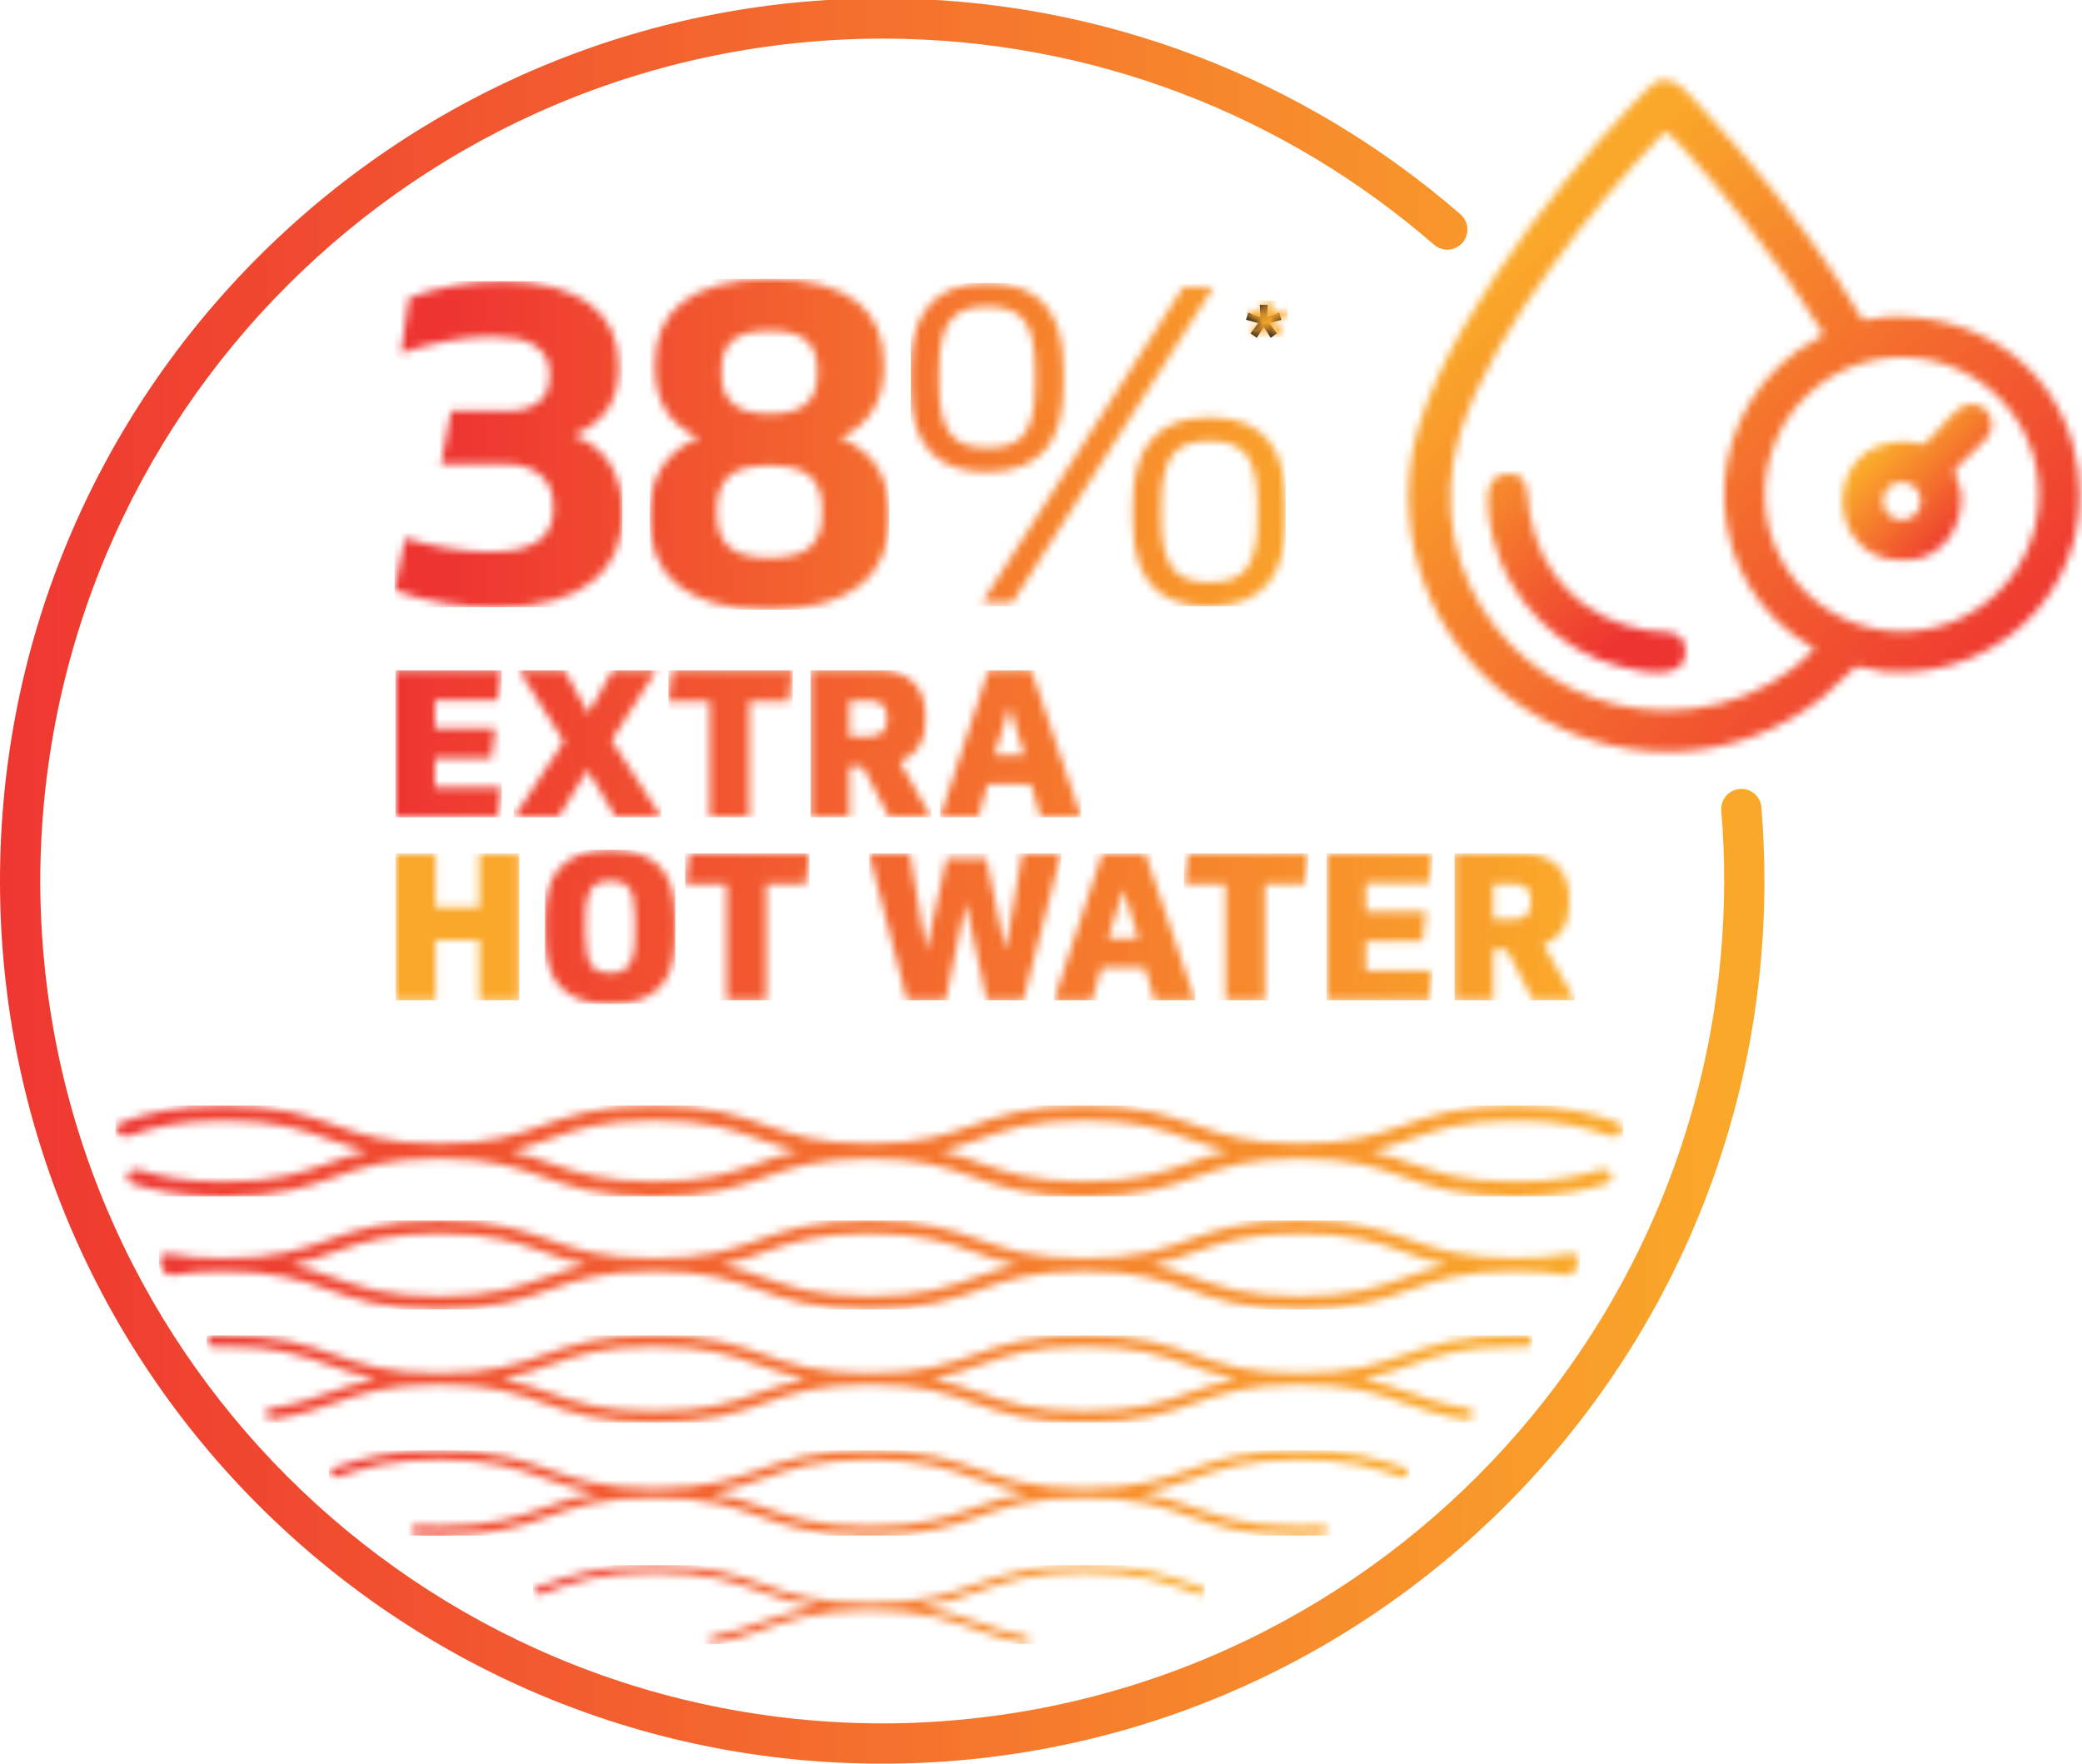
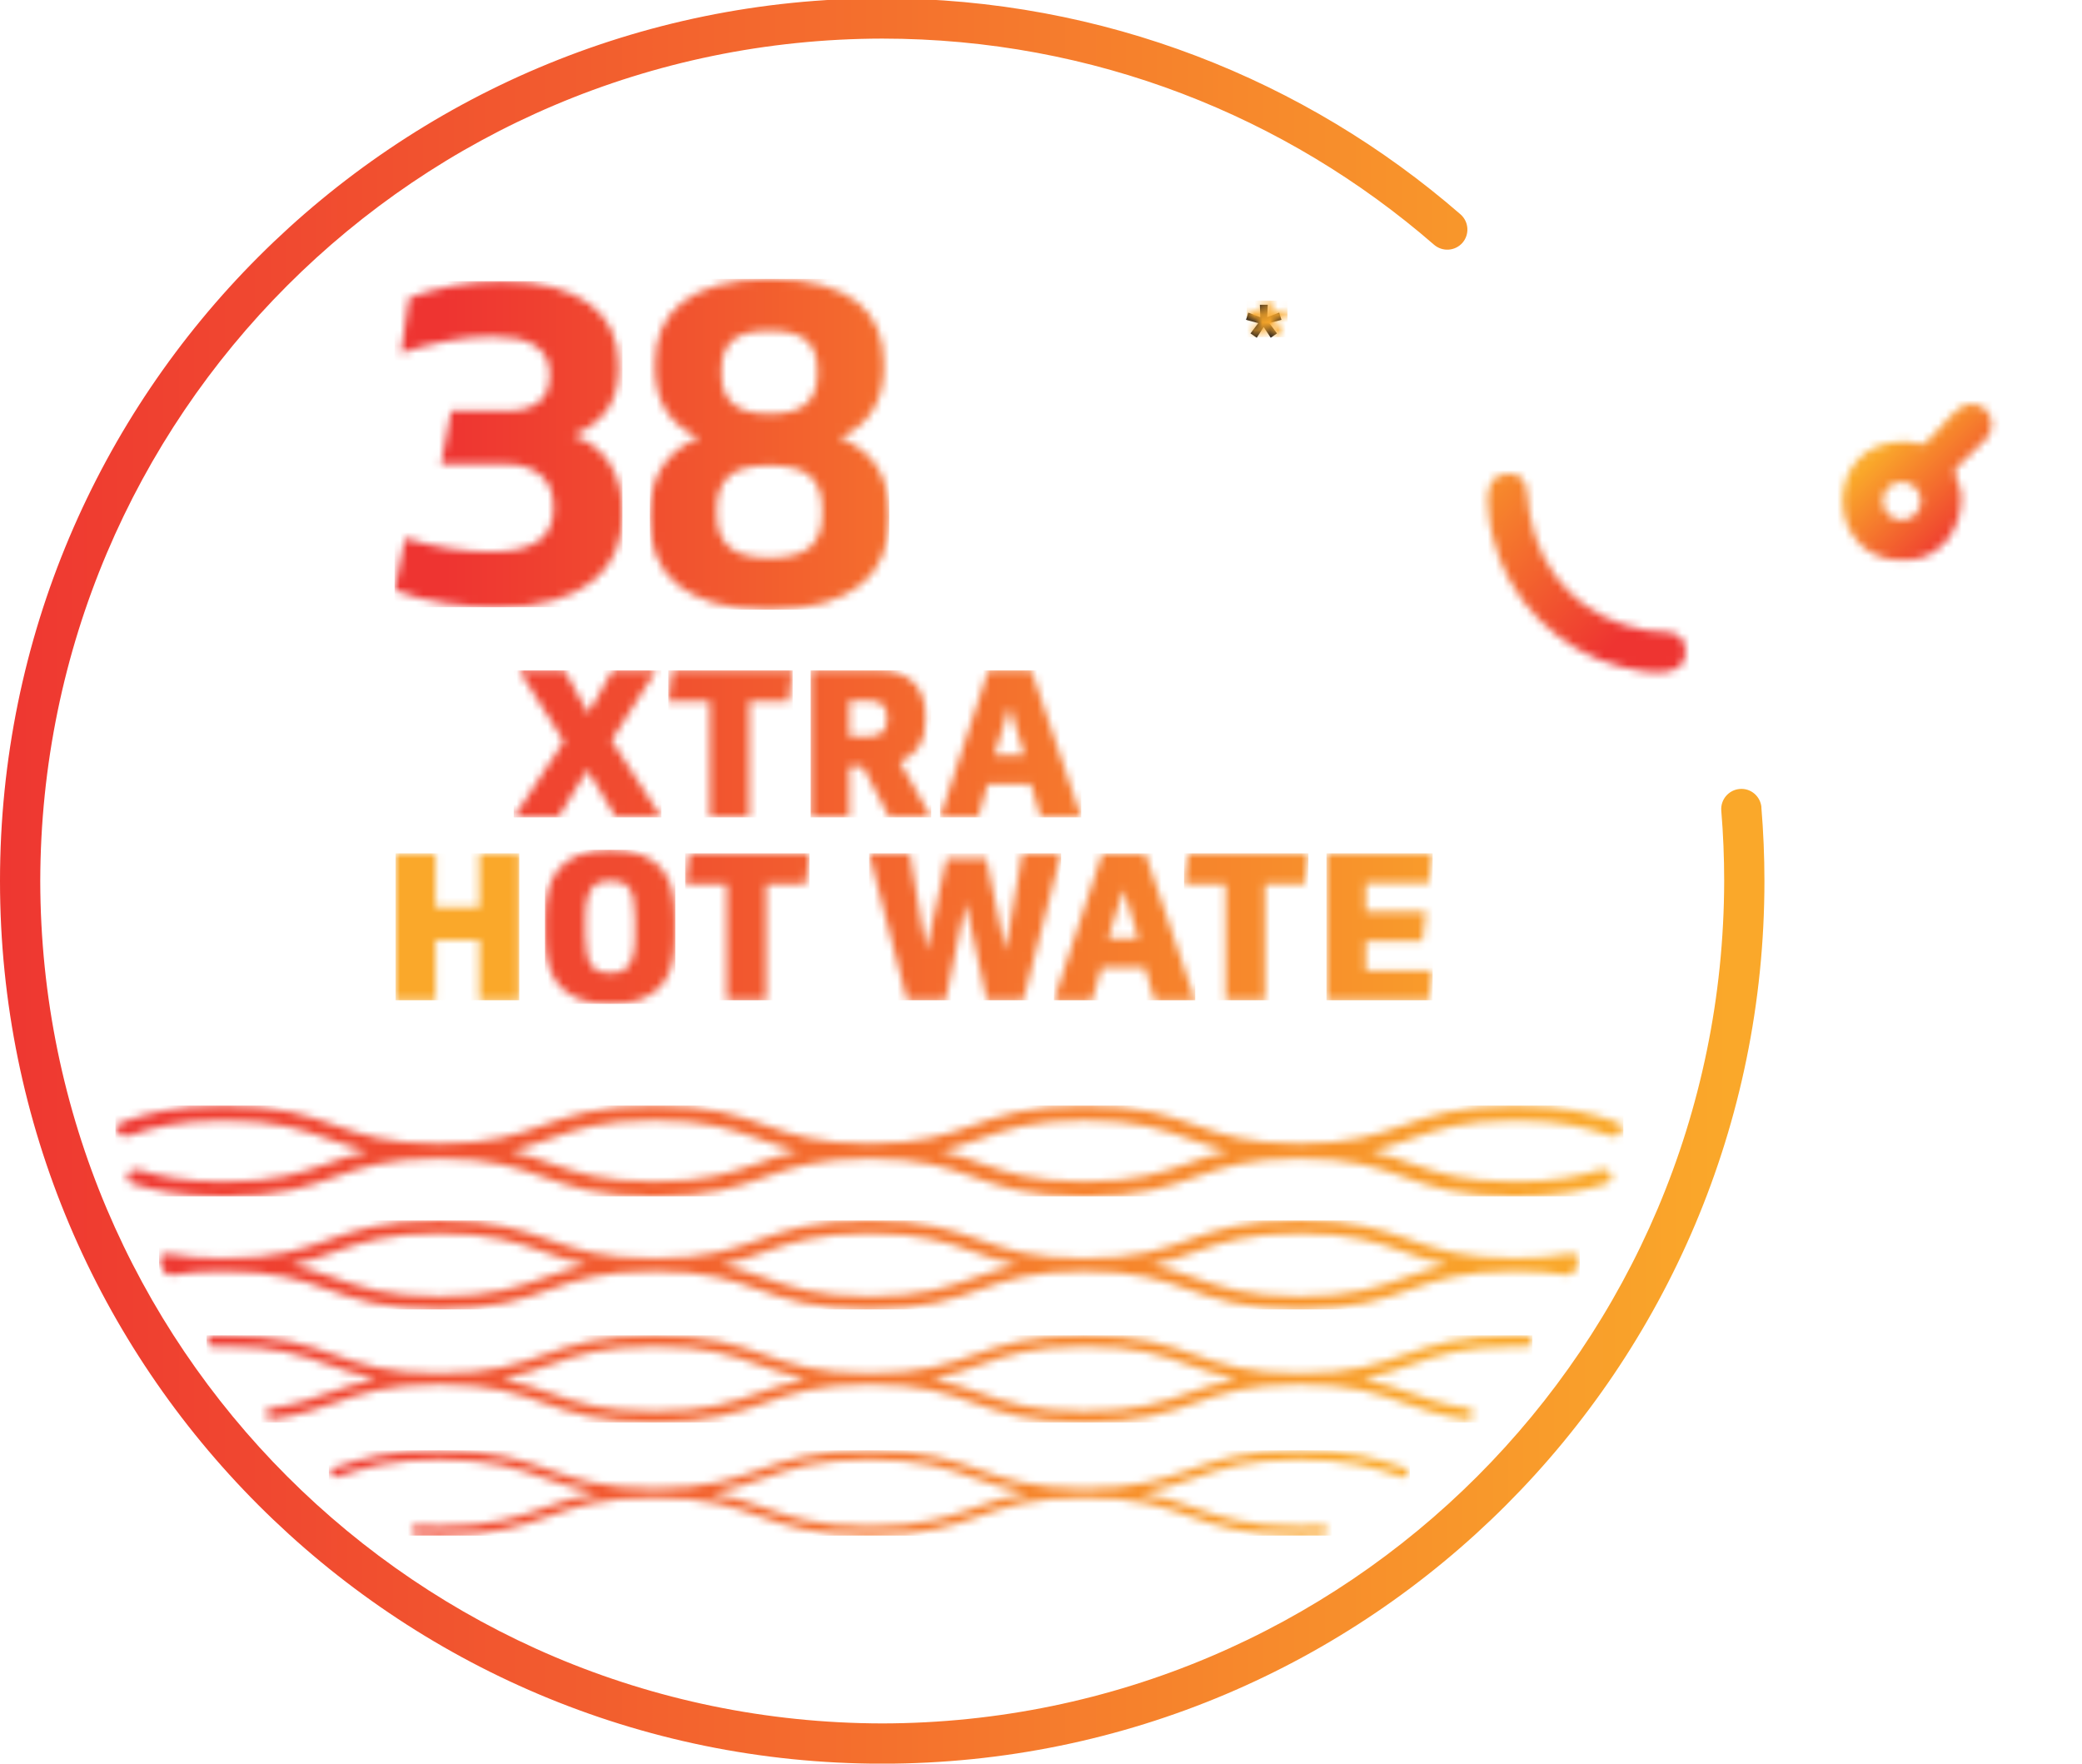
<svg xmlns="http://www.w3.org/2000/svg" width="268" height="227" viewBox="0 0 268 227" fill="none">
  <g clip-path="url(#clip0_4092_190)">
    <mask id="mask0_4092_190" style="mask-type:luminance" maskUnits="userSpaceOnUse" x="50" y="86" width="15" height="20">
-       <path d="M50.916 86.281V105.21H64.085L64.583 101.354H55.983V97.601H63.257L63.754 93.745H55.983V90.127H64.085L64.583 86.281H50.916Z" fill="white" />
-     </mask>
+       </mask>
    <g mask="url(#mask0_4092_190)">
      <path d="M64.583 86.281H50.916V105.21H64.583V86.281Z" fill="url(#paint0_linear_4092_190)" />
    </g>
    <mask id="mask1_4092_190" style="mask-type:luminance" maskUnits="userSpaceOnUse" x="66" y="86" width="20" height="20">
      <path d="M78.861 86.281L75.711 91.806L72.655 86.281H66.811L72.572 95.424L66.127 105.21H71.857L75.608 99.094L79.276 105.21H85.14L78.716 95.289L84.477 86.281H78.861Z" fill="white" />
    </mask>
    <g mask="url(#mask1_4092_190)">
      <path d="M85.14 86.281H66.127V105.21H85.14V86.281Z" fill="url(#paint1_linear_4092_190)" />
    </g>
    <mask id="mask2_4092_190" style="mask-type:luminance" maskUnits="userSpaceOnUse" x="86" y="86" width="17" height="20">
      <path d="M86.518 86.281L86.02 90.262H91.367V105.21H96.444V90.262H101.542L102.039 86.281H86.518Z" fill="white" />
    </mask>
    <g mask="url(#mask2_4092_190)">
      <path d="M102.029 86.281H86.02V105.21H102.029V86.281Z" fill="url(#paint2_linear_4092_190)" />
    </g>
    <mask id="mask3_4092_190" style="mask-type:luminance" maskUnits="userSpaceOnUse" x="104" y="86" width="16" height="20">
      <path d="M109.333 90.207H111.955C113.437 90.207 114.183 90.891 114.183 92.26V92.685C114.183 93.359 113.986 93.877 113.602 94.24C113.219 94.603 112.67 94.779 111.945 94.779H109.323V90.207H109.333ZM104.35 86.268V105.197H109.333V98.635H111.043L114.462 105.197H119.861L115.809 98.044C116.379 97.795 116.866 97.515 117.281 97.194C117.695 96.873 118.037 96.499 118.317 96.075C118.597 95.65 118.793 95.162 118.928 94.603C119.052 94.043 119.125 93.39 119.125 92.643V92.084C119.125 91.285 119.011 90.539 118.793 89.834C118.576 89.14 118.224 88.518 117.737 87.989C117.25 87.46 116.607 87.035 115.82 86.724C115.032 86.413 114.058 86.258 112.898 86.258H104.36L104.35 86.268Z" fill="white" />
    </mask>
    <g mask="url(#mask3_4092_190)">
      <path d="M119.871 86.281H104.35V105.21H119.871V86.281Z" fill="url(#paint3_linear_4092_190)" />
    </g>
    <mask id="mask4_4092_190" style="mask-type:luminance" maskUnits="userSpaceOnUse" x="121" y="86" width="19" height="20">
      <path d="M129.952 90.904L131.859 97.207H128.004L129.963 90.904H129.952ZM127.227 86.281L121 105.21H125.901L127.144 100.96H132.708L133.952 105.21H139.184L132.76 86.281H127.217H127.227Z" fill="white" />
    </mask>
    <g mask="url(#mask4_4092_190)">
      <path d="M139.184 86.281H121V105.21H139.184V86.281Z" fill="url(#paint4_linear_4092_190)" />
    </g>
    <mask id="mask5_4092_190" style="mask-type:luminance" maskUnits="userSpaceOnUse" x="50" y="109" width="17" height="20">
      <path d="M61.692 109.832V116.777H56.066V109.832H50.916V128.761H56.066V121.007H61.692V128.761H66.841V109.832H61.692Z" fill="white" />
    </mask>
    <g mask="url(#mask5_4092_190)">
      <path d="M66.841 109.832H50.916V128.761H66.841V109.832Z" fill="url(#paint5_linear_4092_190)" />
    </g>
    <mask id="mask6_4092_190" style="mask-type:luminance" maskUnits="userSpaceOnUse" x="70" y="109" width="17" height="21">
      <path d="M77.244 125.059C76.85 124.945 76.519 124.717 76.239 124.385C75.959 124.054 75.752 123.566 75.597 122.955C75.441 122.333 75.358 121.514 75.358 120.508V118.114C75.358 117.119 75.431 116.32 75.597 115.709C75.752 115.097 75.97 114.62 76.239 114.268C76.519 113.926 76.85 113.687 77.244 113.563C77.638 113.439 78.083 113.376 78.581 113.376C79.078 113.376 79.524 113.439 79.917 113.553C80.311 113.667 80.643 113.895 80.912 114.226C81.181 114.569 81.378 115.045 81.523 115.667C81.658 116.289 81.731 117.108 81.731 118.114V120.508C81.731 121.514 81.658 122.333 81.492 122.944C81.337 123.556 81.119 124.033 80.829 124.375C80.539 124.717 80.207 124.955 79.824 125.069C79.441 125.183 79.026 125.246 78.581 125.246C78.083 125.246 77.638 125.194 77.244 125.069M74.519 110.039C73.441 110.464 72.581 111.065 71.929 111.832C71.276 112.599 70.82 113.532 70.551 114.62C70.281 115.709 70.147 116.911 70.147 118.228V120.405C70.147 121.607 70.26 122.747 70.509 123.826C70.748 124.904 71.183 125.837 71.804 126.635C72.426 127.433 73.286 128.065 74.364 128.532C75.451 128.998 76.84 129.237 78.55 129.237C80.259 129.237 81.565 129.019 82.642 128.584C83.72 128.148 84.57 127.547 85.202 126.78C85.834 126.002 86.279 125.08 86.538 124.002C86.797 122.924 86.922 121.721 86.922 120.415V118.238C86.922 117.015 86.808 115.864 86.58 114.797C86.352 113.729 85.927 112.786 85.316 111.987C84.704 111.189 83.844 110.557 82.756 110.101C81.658 109.634 80.259 109.406 78.55 109.406C76.933 109.406 75.586 109.614 74.509 110.039" fill="white" />
    </mask>
    <g mask="url(#mask6_4092_190)">
      <path d="M86.932 109.383H70.147V129.213H86.932V109.383Z" fill="url(#paint6_linear_4092_190)" />
    </g>
    <mask id="mask7_4092_190" style="mask-type:luminance" maskUnits="userSpaceOnUse" x="88" y="109" width="17" height="20">
      <path d="M88.694 109.832L88.196 113.823H93.543V128.761H98.62V113.823H103.718L104.215 109.832H88.694Z" fill="white" />
    </mask>
    <g mask="url(#mask7_4092_190)">
      <path d="M104.205 109.832H88.196V128.761H104.205V109.832Z" fill="url(#paint7_linear_4092_190)" />
    </g>
    <mask id="mask8_4092_190" style="mask-type:luminance" maskUnits="userSpaceOnUse" x="111" y="109" width="26" height="20">
      <path d="M131.579 109.832L129.424 122.416L126.948 110.475H121.85L119.229 122.354L117.115 109.832H111.872L116.752 128.761H121.715L124.306 116.218L127.031 128.761H131.714L136.594 109.832H131.579Z" fill="white" />
    </mask>
    <g mask="url(#mask8_4092_190)">
      <path d="M136.594 109.832H111.872V128.761H136.594V109.832Z" fill="url(#paint8_linear_4092_190)" />
    </g>
    <mask id="mask9_4092_190" style="mask-type:luminance" maskUnits="userSpaceOnUse" x="135" y="109" width="19" height="20">
      <path d="M144.614 114.467L146.521 120.77H142.666L144.625 114.467H144.614ZM141.889 109.844L135.662 128.772H140.563L141.806 124.522H147.371L148.614 128.772H153.846L147.422 109.844H141.879H141.889Z" fill="white" />
    </mask>
    <g mask="url(#mask9_4092_190)">
      <path d="M153.857 109.836H135.662V128.764H153.857V109.836Z" fill="url(#paint9_linear_4092_190)" />
    </g>
    <mask id="mask10_4092_190" style="mask-type:luminance" maskUnits="userSpaceOnUse" x="152" y="109" width="17" height="20">
      <path d="M152.913 109.832L152.416 113.823H157.762V128.761H162.829V113.823H167.927L168.424 109.832H152.913Z" fill="white" />
    </mask>
    <g mask="url(#mask10_4092_190)">
      <path d="M168.424 109.832H152.416V128.761H168.424V109.832Z" fill="url(#paint10_linear_4092_190)" />
    </g>
    <mask id="mask11_4092_190" style="mask-type:luminance" maskUnits="userSpaceOnUse" x="170" y="109" width="15" height="20">
      <path d="M170.745 109.832V128.761H183.914L184.412 124.915H175.812V121.162H183.086L183.583 117.306H175.812V113.688H183.914L184.412 109.832H170.745Z" fill="white" />
    </mask>
    <g mask="url(#mask11_4092_190)">
      <path d="M184.412 109.832H170.745V128.761H184.412V109.832Z" fill="url(#paint11_linear_4092_190)" />
    </g>
    <mask id="mask12_4092_190" style="mask-type:luminance" maskUnits="userSpaceOnUse" x="187" y="109" width="16" height="20">
      <path d="M192.215 113.771H194.836C196.328 113.771 197.064 114.455 197.064 115.813V116.238C197.064 116.912 196.867 117.43 196.484 117.793C196.1 118.156 195.551 118.343 194.826 118.343H192.205V113.771H192.215ZM187.221 109.832V128.761H192.215V122.199H193.925L197.344 128.761H202.742L198.691 121.608C199.261 121.359 199.748 121.079 200.162 120.758C200.577 120.437 200.918 120.063 201.198 119.638C201.478 119.213 201.675 118.726 201.799 118.166C201.924 117.607 201.996 116.954 201.996 116.218V115.658C201.996 114.86 201.882 114.113 201.665 113.408C201.447 112.703 201.095 112.092 200.608 111.563C200.121 111.034 199.478 110.609 198.691 110.299C197.903 109.988 196.929 109.832 195.769 109.832H187.221Z" fill="white" />
    </mask>
    <g mask="url(#mask12_4092_190)">
-       <path d="M202.732 109.832H187.221V128.761H202.732V109.832Z" fill="url(#paint12_linear_4092_190)" />
-     </g>
+       </g>
    <mask id="mask13_4092_190" style="mask-type:luminance" maskUnits="userSpaceOnUse" x="50" y="36" width="31" height="43">
      <path d="M58.096 36.813C56.024 37.228 54.2 37.736 52.646 38.327L51.6 45.459C53.33 44.868 55.216 44.36 57.267 43.945C59.319 43.531 61.36 43.323 63.37 43.323C64.438 43.323 65.422 43.406 66.323 43.562C67.225 43.717 68.002 43.987 68.665 44.36C69.318 44.743 69.836 45.241 70.209 45.873C70.582 46.506 70.768 47.304 70.768 48.247C70.768 48.807 70.696 49.356 70.551 49.916C70.406 50.476 70.126 50.963 69.722 51.398C69.308 51.834 68.758 52.197 68.054 52.466C67.349 52.746 66.427 52.881 65.277 52.881H58.065L56.77 59.722H64.779C66.013 59.722 67.038 59.868 67.857 60.168C68.675 60.469 69.349 60.873 69.857 61.391C70.364 61.91 70.727 62.501 70.934 63.174C71.141 63.848 71.245 64.563 71.245 65.32C71.245 67.341 70.572 68.803 69.214 69.695C67.857 70.586 65.826 71.032 63.111 71.032C61.63 71.032 59.93 70.897 57.993 70.617C56.066 70.337 54.107 69.881 52.139 69.249L50.781 75.966C51.766 76.36 52.822 76.702 53.952 76.982C55.081 77.262 56.231 77.49 57.402 77.666C58.573 77.842 59.723 77.977 60.852 78.05C61.982 78.133 63.018 78.174 63.961 78.174C66.8 78.174 69.235 77.874 71.266 77.283C73.297 76.692 74.975 75.862 76.291 74.816C77.607 73.769 78.571 72.525 79.192 71.094C79.814 69.664 80.114 68.14 80.114 66.512V65.683C80.114 63.423 79.586 61.443 78.54 59.743C77.493 58.043 75.918 56.81 73.825 56.053C75.877 55.141 77.358 53.99 78.26 52.601C79.161 51.212 79.617 49.533 79.617 47.542V46.827C79.617 45.282 79.317 43.852 78.726 42.546C78.125 41.24 77.213 40.12 75.98 39.187C74.747 38.254 73.183 37.518 71.297 36.99C69.411 36.451 67.183 36.191 64.645 36.191C62.345 36.191 60.158 36.399 58.086 36.813" fill="white" />
    </mask>
    <g mask="url(#mask13_4092_190)">
      <path d="M80.124 36.191H50.791V78.164H80.124V36.191Z" fill="url(#paint13_linear_4092_190)" />
    </g>
    <mask id="mask14_4092_190" style="mask-type:luminance" maskUnits="userSpaceOnUse" x="83" y="35" width="32" height="44">
      <path d="M93.875 70.402C92.808 69.469 92.269 68.07 92.269 66.214V65.561C92.269 63.737 92.766 62.337 93.75 61.373C94.735 60.399 96.507 59.922 99.055 59.922C101.604 59.922 103.366 60.399 104.35 61.352C105.334 62.306 105.832 63.706 105.832 65.572V66.225C105.832 68.132 105.293 69.531 104.226 70.444C103.159 71.356 101.428 71.812 99.055 71.812C96.683 71.812 94.942 71.345 93.875 70.412M94.362 51.981C93.377 51.132 92.88 49.888 92.88 48.27V47.503C92.88 45.876 93.357 44.653 94.3 43.813C95.243 42.984 96.828 42.569 99.045 42.569C101.262 42.569 102.848 42.984 103.791 43.813C104.734 44.642 105.21 45.876 105.21 47.503V48.27C105.21 49.856 104.734 51.08 103.791 51.961C102.848 52.831 101.283 53.267 99.107 53.267C96.931 53.267 95.346 52.842 94.362 51.992M92.362 36.712C90.497 37.251 88.963 37.987 87.772 38.941C86.58 39.895 85.71 41.035 85.15 42.362C84.591 43.689 84.322 45.15 84.322 46.726V47.317C84.322 49.535 84.798 51.401 85.772 52.904C86.736 54.407 88.145 55.558 89.989 56.356C87.938 57.154 86.363 58.367 85.275 60.015C84.187 61.663 83.638 63.747 83.638 66.287V66.826C83.638 68.495 83.907 70.039 84.436 71.459C84.974 72.89 85.845 74.113 87.057 75.15C88.269 76.176 89.855 76.995 91.802 77.586C93.75 78.187 96.144 78.477 98.983 78.477C101.822 78.477 104.215 78.177 106.163 77.586C108.111 76.995 109.707 76.176 110.94 75.15C112.173 74.124 113.064 72.89 113.624 71.459C114.183 70.029 114.453 68.484 114.453 66.826V66.287C114.453 63.675 113.903 61.56 112.815 59.953C111.727 58.346 110.153 57.154 108.101 56.356C109.956 55.568 111.354 54.397 112.318 52.852C113.282 51.308 113.769 49.463 113.769 47.327V46.736C113.769 45.15 113.499 43.699 112.971 42.372C112.432 41.045 111.593 39.905 110.443 38.951C109.293 37.998 107.78 37.262 105.915 36.723C104.05 36.184 101.791 35.914 99.169 35.914C96.548 35.914 94.227 36.184 92.362 36.723" fill="white" />
    </mask>
    <g mask="url(#mask14_4092_190)">
      <path d="M114.462 35.891H83.647V78.464H114.462V35.891Z" fill="url(#paint14_linear_4092_190)" />
    </g>
    <mask id="mask15_4092_190" style="mask-type:luminance" maskUnits="userSpaceOnUse" x="117" y="36" width="49" height="43">
-       <path d="M152.862 74.536C152.075 74.256 151.443 73.8 150.956 73.167C150.459 72.535 150.096 71.706 149.847 70.669C149.599 69.643 149.474 68.368 149.474 66.865V65.02C149.474 63.434 149.599 62.107 149.847 61.039C150.096 59.971 150.469 59.121 150.987 58.478C151.495 57.846 152.147 57.401 152.925 57.141C153.702 56.882 154.624 56.758 155.701 56.758C156.779 56.758 157.629 56.882 158.416 57.141C159.193 57.401 159.846 57.836 160.354 58.447C160.861 59.059 161.245 59.899 161.493 60.977C161.742 62.044 161.866 63.392 161.866 65.02V66.865C161.866 68.409 161.742 69.705 161.493 70.762C161.245 71.809 160.872 72.649 160.385 73.261C159.887 73.872 159.255 74.308 158.478 74.567C157.701 74.826 156.748 74.95 155.639 74.95C154.531 74.95 153.65 74.816 152.862 74.536ZM150.977 54.56C149.723 55.12 148.718 55.887 147.961 56.882C147.205 57.877 146.656 59.038 146.324 60.386C145.993 61.733 145.827 63.195 145.827 64.781V67.041C145.827 69.104 146.065 70.835 146.532 72.245C147.008 73.654 147.671 74.784 148.531 75.634C149.391 76.484 150.427 77.106 151.65 77.48C152.862 77.853 154.189 78.039 155.629 78.039C157.473 78.039 159.038 77.76 160.312 77.21C161.587 76.661 162.602 75.894 163.359 74.919C164.115 73.945 164.664 72.794 164.996 71.447C165.327 70.099 165.483 68.637 165.483 67.051V64.791C165.483 63.123 165.317 61.62 164.996 60.272C164.664 58.924 164.125 57.763 163.359 56.789C162.602 55.815 161.587 55.068 160.343 54.529C159.09 53.99 157.535 53.731 155.691 53.731C153.847 53.731 152.23 54.011 150.977 54.56ZM152.303 36.959L126.42 77.562H130.306L156.188 36.959H152.303ZM124.255 57.235C123.477 56.955 122.835 56.499 122.348 55.866C121.851 55.234 121.488 54.394 121.239 53.368C120.991 52.342 120.866 51.067 120.866 49.564V47.718C120.866 46.133 120.991 44.806 121.239 43.738C121.488 42.67 121.861 41.82 122.379 41.178C122.897 40.545 123.54 40.099 124.317 39.84C125.094 39.581 126.026 39.457 127.094 39.457C128.161 39.457 129.021 39.581 129.808 39.84C130.585 40.099 131.238 40.535 131.746 41.146C132.254 41.758 132.637 42.608 132.886 43.676C133.134 44.743 133.259 46.091 133.259 47.718V49.564C133.259 51.108 133.134 52.404 132.886 53.461C132.637 54.508 132.274 55.348 131.777 55.96C131.28 56.571 130.648 57.007 129.87 57.266C129.093 57.525 128.14 57.649 127.031 57.649C125.923 57.649 125.042 57.514 124.255 57.235ZM122.379 37.259C121.125 37.819 120.12 38.586 119.364 39.581C118.608 40.576 118.058 41.748 117.727 43.085C117.395 44.432 117.229 45.904 117.229 47.49V49.75C117.229 51.813 117.468 53.544 117.934 54.954C118.4 56.364 119.074 57.494 119.934 58.344C120.794 59.194 121.83 59.816 123.042 60.189C124.255 60.562 125.581 60.759 127.021 60.759C128.876 60.759 130.43 60.479 131.704 59.93C132.979 59.37 133.994 58.613 134.751 57.639C135.507 56.664 136.056 55.514 136.388 54.166C136.719 52.819 136.885 51.357 136.885 49.771V47.511C136.885 45.842 136.719 44.339 136.388 42.992C136.056 41.644 135.517 40.483 134.751 39.519C133.994 38.544 132.979 37.798 131.735 37.259C130.482 36.72 128.928 36.461 127.083 36.461C125.239 36.461 123.622 36.741 122.369 37.29" fill="white" />
-     </mask>
+       </mask>
    <g mask="url(#mask15_4092_190)">
      <path d="M165.492 36.43H117.239V78.05H165.492V36.43Z" fill="url(#paint15_linear_4092_190)" />
    </g>
    <mask id="mask16_4092_190" style="mask-type:luminance" maskUnits="userSpaceOnUse" x="15" y="142" width="194" height="13">
      <path d="M70.841 149.723C69.266 149.163 67.671 148.603 65.743 148.147C67.671 147.691 69.266 147.131 70.841 146.572C74.281 145.359 77.535 144.208 84.208 144.208C90.88 144.208 94.144 145.359 97.584 146.572C99.159 147.131 100.755 147.691 102.682 148.147C100.755 148.603 99.159 149.163 97.584 149.723C94.144 150.936 90.891 152.086 84.208 152.086C77.525 152.086 74.281 150.936 70.841 149.723ZM126.213 149.723C124.638 149.163 123.042 148.603 121.115 148.147C123.042 147.691 124.638 147.131 126.213 146.572C129.653 145.359 132.906 144.208 139.579 144.208C146.252 144.208 149.516 145.359 152.956 146.572C154.53 147.131 156.126 147.691 158.053 148.147C156.126 148.603 154.53 149.163 152.956 149.723C149.516 150.936 146.262 152.086 139.579 152.086C132.896 152.086 129.653 150.936 126.213 149.723ZM180.641 144.83C177.201 146.043 173.948 147.194 167.275 147.194C160.602 147.194 157.338 146.043 153.898 144.83C150.386 143.586 146.749 142.301 139.579 142.301C132.409 142.301 128.782 143.586 125.27 144.83C121.83 146.043 118.576 147.194 111.904 147.194C105.231 147.194 101.967 146.043 98.527 144.83C95.014 143.586 91.378 142.301 84.208 142.301C77.037 142.301 73.411 143.586 69.898 144.83C66.459 146.053 63.205 147.204 56.522 147.204C49.839 147.204 46.596 146.053 43.156 144.84C39.643 143.597 36.006 142.311 28.836 142.311C22.35 142.311 18.806 143.358 15.739 144.426C15.138 144.633 14.869 145.193 15.118 145.68C15.377 146.167 16.071 146.385 16.672 146.178C19.521 145.193 22.806 144.229 28.836 144.229C35.519 144.229 38.773 145.38 42.213 146.592C43.777 147.152 45.383 147.712 47.3 148.168C45.373 148.624 43.777 149.184 42.213 149.744C38.762 150.956 35.509 152.107 28.836 152.107C23.5 152.107 20.35 151.34 17.988 150.604C17.387 150.417 16.693 150.656 16.465 151.143C16.226 151.63 16.527 152.19 17.138 152.377C19.708 153.185 23.106 154.014 28.846 154.014C36.017 154.014 39.654 152.729 43.166 151.485C46.606 150.262 49.859 149.122 56.532 149.122C63.205 149.122 66.469 150.272 69.909 151.496C73.421 152.739 77.058 154.025 84.218 154.025C91.378 154.025 95.025 152.739 98.537 151.496C101.977 150.283 105.231 149.132 111.914 149.132C118.597 149.132 121.84 150.283 125.28 151.496C128.793 152.739 132.43 154.025 139.589 154.025C146.749 154.025 150.396 152.739 153.909 151.496C157.359 150.283 160.613 149.122 167.285 149.122C173.958 149.122 177.212 150.272 180.652 151.485C184.164 152.729 187.801 154.014 194.971 154.014C200.701 154.014 204.12 153.185 206.7 152.366C207.312 152.18 207.602 151.62 207.374 151.133C207.135 150.645 206.452 150.397 205.851 150.594C203.467 151.35 200.318 152.107 194.981 152.107C188.298 152.107 185.055 150.956 181.605 149.744C180.03 149.184 178.434 148.624 176.507 148.168C178.434 147.712 180.03 147.152 181.605 146.592C185.055 145.38 188.298 144.229 194.981 144.229C201.043 144.229 204.327 145.193 207.177 146.178C207.778 146.385 208.472 146.157 208.721 145.68C208.98 145.193 208.7 144.633 208.099 144.426C205.022 143.358 201.478 142.311 194.971 142.311C187.801 142.311 184.164 143.597 180.652 144.84" fill="white" />
    </mask>
    <g mask="url(#mask16_4092_190)">
      <path d="M208.96 142.301H14.859V153.994H208.96V142.301Z" fill="url(#paint16_linear_4092_190)" />
    </g>
    <mask id="mask17_4092_190" style="mask-type:luminance" maskUnits="userSpaceOnUse" x="20" y="157" width="184" height="12">
      <path d="M43.103 164.491C41.404 163.89 39.663 163.278 37.518 162.812C39.663 162.345 41.404 161.734 43.103 161.132C46.563 159.909 49.827 158.759 56.521 158.759C63.214 158.759 66.499 159.909 69.96 161.132C71.659 161.734 73.389 162.345 75.534 162.812C73.389 163.278 71.659 163.89 69.96 164.491C66.499 165.714 63.235 166.865 56.521 166.865C49.807 166.865 46.553 165.714 43.092 164.491M98.464 164.491C96.764 163.89 95.024 163.278 92.879 162.812C95.024 162.345 96.764 161.734 98.464 161.132C101.925 159.909 105.188 158.759 111.903 158.759C118.617 158.759 121.87 159.909 125.331 161.132C127.03 161.734 128.761 162.345 130.916 162.812C128.771 163.278 127.041 163.89 125.341 164.491C121.881 165.714 118.617 166.865 111.913 166.865C105.209 166.865 101.935 165.714 98.474 164.491M153.846 164.491C152.146 163.89 150.406 163.278 148.261 162.812C150.406 162.345 152.146 161.734 153.846 161.132C157.306 159.909 160.57 158.759 167.284 158.759C173.999 158.759 177.252 159.909 180.702 161.132C182.402 161.734 184.142 162.345 186.287 162.812C184.142 163.278 182.402 163.89 180.702 164.491C177.242 165.714 173.978 166.865 167.274 166.865C160.57 166.865 157.296 165.714 153.835 164.491M153.006 159.598C149.546 160.821 146.282 161.972 139.568 161.972C132.853 161.972 129.6 160.821 126.139 159.598C122.637 158.365 119.021 157.079 111.892 157.079C104.764 157.079 101.127 158.354 97.624 159.598C94.164 160.821 90.9 161.972 84.186 161.972C77.472 161.972 74.218 160.821 70.757 159.598C67.255 158.365 63.639 157.079 56.49 157.079C49.34 157.079 45.735 158.354 42.243 159.598C38.782 160.821 35.518 161.972 28.804 161.972C26.131 161.972 23.81 161.786 21.706 161.402L21.468 161.381C20.898 161.381 20.442 161.754 20.442 162.211C20.442 162.553 20.701 162.833 21.054 162.957C20.96 163.112 20.929 163.289 20.981 163.475C21.095 163.921 21.644 164.222 22.204 164.118C24.162 163.786 26.317 163.631 28.814 163.631C35.529 163.631 38.792 164.781 42.253 166.005C45.755 167.238 49.371 168.513 56.5 168.513C63.629 168.513 67.266 167.238 70.768 165.994C74.228 164.771 77.492 163.62 84.196 163.62C90.9 163.62 94.174 164.771 97.635 165.994C101.137 167.228 104.753 168.503 111.892 168.503C119.031 168.503 122.647 167.228 126.139 165.994C129.6 164.771 132.864 163.62 139.568 163.62C146.271 163.62 149.546 164.771 153.006 165.994C156.508 167.228 160.125 168.503 167.264 168.503C174.403 168.503 178.019 167.228 181.511 165.994C184.971 164.771 188.235 163.62 194.949 163.62C197.457 163.62 199.622 163.776 201.581 164.108C202.14 164.201 202.689 163.911 202.803 163.465C202.845 163.289 202.814 163.102 202.731 162.947C203.093 162.812 203.342 162.532 203.342 162.19C203.342 161.734 202.876 161.361 202.306 161.361L202.078 161.381C199.964 161.765 197.633 161.951 194.949 161.951C188.245 161.951 184.971 160.801 181.511 159.578C178.008 158.344 174.392 157.059 167.264 157.059C160.135 157.059 156.498 158.334 152.996 159.578" fill="white" />
    </mask>
    <g mask="url(#mask17_4092_190)">
      <path d="M203.353 157.09H20.474V168.544H203.353V157.09Z" fill="url(#paint17_linear_4092_190)" />
    </g>
    <mask id="mask18_4092_190" style="mask-type:luminance" maskUnits="userSpaceOnUse" x="26" y="171" width="172" height="13">
      <path d="M70.727 179.272C68.883 178.619 67.007 177.966 64.603 177.49C67.007 177.013 68.883 176.349 70.727 175.696C74.198 174.473 77.472 173.312 84.207 173.312C90.942 173.312 94.227 174.473 97.698 175.696C99.542 176.349 101.417 177.002 103.821 177.49C101.417 177.966 99.542 178.63 97.698 179.272C94.227 180.496 90.942 181.657 84.207 181.657C77.472 181.657 74.198 180.496 70.727 179.272ZM126.098 179.272C124.264 178.63 122.379 177.966 119.985 177.49C122.389 177.013 124.264 176.349 126.098 175.696C129.569 174.473 132.844 173.312 139.579 173.312C146.313 173.312 149.598 174.473 153.069 175.696C154.913 176.349 156.789 177.002 159.193 177.49C156.789 177.966 154.913 178.63 153.069 179.272C149.598 180.496 146.313 181.657 139.579 181.657C132.844 181.657 129.569 180.496 126.098 179.272ZM180.765 174.38C177.294 175.603 174.009 176.764 167.285 176.764C160.56 176.764 157.265 175.603 153.794 174.38C150.303 173.146 146.697 171.871 139.589 171.871C132.481 171.871 128.886 173.146 125.394 174.38C121.923 175.603 118.648 176.764 111.914 176.764C105.179 176.764 101.894 175.603 98.423 174.38C94.931 173.146 91.325 171.871 84.218 171.871C77.109 171.871 73.514 173.146 70.022 174.38C66.551 175.603 63.267 176.764 56.532 176.764C49.797 176.764 46.523 175.603 43.052 174.38C39.56 173.146 35.954 171.871 28.846 171.871C28.608 171.871 28.369 171.871 28.131 171.871C27.914 171.871 27.696 171.871 27.478 171.871C26.991 171.871 26.598 172.192 26.598 172.586C26.598 172.98 26.991 173.302 27.478 173.302C27.706 173.302 27.924 173.302 28.152 173.302C28.38 173.302 28.608 173.302 28.846 173.302C35.591 173.302 38.866 174.463 42.337 175.686C44.181 176.339 46.056 176.992 48.46 177.479C46.067 177.956 44.191 178.619 42.357 179.262C40.109 180.06 37.974 180.807 34.897 181.252C34.42 181.325 34.099 181.688 34.182 182.082C34.265 182.476 34.731 182.735 35.208 182.662C38.493 182.185 40.813 181.366 43.062 180.579C46.533 179.355 49.807 178.205 56.532 178.205C63.256 178.205 66.551 179.366 70.022 180.589C73.504 181.823 77.109 183.087 84.218 183.087C91.325 183.087 94.931 181.812 98.423 180.589C101.894 179.366 105.179 178.205 111.914 178.205C118.648 178.205 121.923 179.366 125.394 180.589C128.875 181.823 132.481 183.087 139.589 183.087C146.697 183.087 150.303 181.812 153.794 180.589C157.265 179.366 160.55 178.205 167.295 178.205C174.041 178.205 177.304 179.366 180.775 180.589C183.024 181.387 185.355 182.206 188.64 182.683C189.127 182.755 189.583 182.496 189.666 182.102C189.748 181.709 189.427 181.346 188.951 181.273C185.873 180.827 183.739 180.081 181.48 179.283C179.636 178.63 177.76 177.977 175.367 177.5C177.771 177.023 179.646 176.36 181.49 175.707C184.962 174.483 188.246 173.322 194.981 173.322C195.458 173.322 195.903 173.322 196.349 173.343C196.805 173.353 197.24 173.042 197.25 172.649C197.26 172.255 196.877 171.923 196.38 171.913C195.924 171.902 195.458 171.892 194.971 171.892C187.863 171.892 184.257 173.167 180.765 174.4" fill="white" />
    </mask>
    <g mask="url(#mask18_4092_190)">
      <path d="M197.251 171.879H26.588V183.095H197.251V171.879Z" fill="url(#paint18_linear_4092_190)" />
    </g>
    <mask id="mask19_4092_190" style="mask-type:luminance" maskUnits="userSpaceOnUse" x="42" y="186" width="140" height="12">
      <path d="M98.35 194.059C96.361 193.354 94.341 192.649 91.647 192.162C94.341 191.675 96.361 190.97 98.35 190.265C101.842 189.031 105.137 187.87 111.903 187.87C118.669 187.87 121.964 189.031 125.445 190.265C127.425 190.97 129.455 191.675 132.149 192.162C129.455 192.649 127.435 193.354 125.456 194.059C121.974 195.293 118.679 196.454 111.913 196.454C105.147 196.454 101.853 195.293 98.361 194.059M153.142 189.166C149.65 190.4 146.355 191.561 139.589 191.561C132.823 191.561 129.528 190.4 126.046 189.166C122.575 187.943 118.99 186.668 111.913 186.668C104.837 186.668 101.241 187.943 97.77 189.166C94.278 190.4 90.983 191.561 84.217 191.561C77.451 191.561 74.167 190.4 70.675 189.166C67.204 187.943 63.609 186.668 56.532 186.668C50.014 186.668 46.502 187.715 42.896 188.99C42.523 189.125 42.347 189.467 42.513 189.778C42.678 190.078 43.103 190.224 43.487 190.089C46.937 188.876 50.294 187.87 56.532 187.87C63.308 187.87 66.603 189.031 70.084 190.265C72.074 190.97 74.094 191.675 76.778 192.162C74.084 192.649 72.064 193.354 70.084 194.059C66.593 195.293 63.298 196.454 56.532 196.454C55.516 196.454 54.573 196.422 53.713 196.371C53.309 196.34 52.957 196.588 52.916 196.92C52.885 197.252 53.185 197.542 53.589 197.563C54.49 197.625 55.475 197.656 56.521 197.656C63.598 197.656 67.194 196.391 70.665 195.168C74.146 193.935 77.441 192.774 84.207 192.774C90.973 192.774 94.268 193.935 97.76 195.168C101.231 196.391 104.826 197.656 111.903 197.656C118.98 197.656 122.565 196.391 126.036 195.168C129.518 193.935 132.812 192.774 139.578 192.774C146.344 192.774 149.639 193.935 153.131 195.168C156.602 196.391 160.198 197.656 167.274 197.656C168.342 197.656 169.336 197.625 170.248 197.563C170.652 197.542 170.953 197.252 170.922 196.92C170.891 196.588 170.528 196.35 170.124 196.371C169.254 196.422 168.29 196.454 167.264 196.454C160.488 196.454 157.203 195.293 153.711 194.059C151.722 193.354 149.702 192.649 147.008 192.162C149.702 191.675 151.722 190.97 153.711 190.265C157.203 189.031 160.498 187.87 167.264 187.87C173.502 187.87 176.869 188.876 180.34 190.099C180.713 190.234 181.148 190.099 181.314 189.788C181.48 189.488 181.314 189.135 180.931 189C177.315 187.725 173.792 186.668 167.274 186.668C160.198 186.668 156.602 187.943 153.131 189.166" fill="white" />
    </mask>
    <g mask="url(#mask19_4092_190)">
      <path d="M181.479 186.676H42.336V197.653H181.479V186.676Z" fill="url(#paint19_linear_4092_190)" />
    </g>
    <mask id="mask20_4092_190" style="mask-type:luminance" maskUnits="userSpaceOnUse" x="68" y="201" width="88" height="11">
-       <path d="M125.508 203.946C122.006 205.18 118.7 206.351 111.903 206.351C105.106 206.351 101.79 205.18 98.288 203.946C94.828 202.723 91.253 201.469 84.207 201.469C77.161 201.469 73.576 202.733 70.116 203.957C69.763 204.081 69.411 204.205 69.048 204.33C68.748 204.433 68.613 204.713 68.737 204.952C68.862 205.19 69.214 205.304 69.515 205.201C69.877 205.076 70.23 204.952 70.592 204.827C74.094 203.583 77.4 202.422 84.207 202.422C91.015 202.422 94.32 203.594 97.822 204.827C99.967 205.584 102.153 206.351 105.189 206.828C102.163 207.305 99.967 208.082 97.832 208.829C95.915 209.502 94.102 210.145 91.698 210.601C91.377 210.663 91.18 210.923 91.263 211.171C91.336 211.431 91.657 211.586 91.968 211.524C94.475 211.047 96.423 210.363 98.299 209.699C101.801 208.466 105.106 207.295 111.903 207.295C118.7 207.295 121.995 208.466 125.508 209.699C127.394 210.363 129.331 211.057 131.839 211.534H131.984C132.305 211.545 132.564 211.337 132.564 211.068C132.564 210.84 132.357 210.643 132.087 210.601C129.694 210.145 127.891 209.502 125.974 208.829C123.829 208.072 121.643 207.295 118.607 206.818C121.643 206.341 123.829 205.574 125.974 204.817C129.476 203.583 132.781 202.412 139.579 202.412C146.376 202.412 149.66 203.573 153.152 204.817C153.525 204.952 153.908 205.087 154.292 205.211L154.416 205.252H154.54C154.862 205.252 155.121 205.035 155.121 204.776C155.121 204.568 154.955 204.402 154.737 204.33C154.364 204.205 154.002 204.071 153.629 203.946C150.168 202.733 146.593 201.469 139.579 201.469C132.564 201.469 128.958 202.733 125.508 203.946Z" fill="white" />
-     </mask>
+       </mask>
    <g mask="url(#mask20_4092_190)">
      <path d="M155.121 201.469H68.613V211.596H155.121V201.469Z" fill="url(#paint20_linear_4092_190)" />
    </g>
    <path d="M226.728 103.923C226.987 107.043 227.122 110.205 227.122 113.398C227.122 176.144 176.279 227 113.561 227.01C50.843 227 0 176.133 0 113.387C0 50.652 50.843 -0.215 113.561 -0.215C142.024 -0.215 168.072 10.276 187.997 27.587C189.075 28.53 189.189 30.158 188.257 31.246C187.314 32.324 185.687 32.438 184.599 31.505C165.565 14.972 140.749 4.968 113.561 4.968C53.703 5.072 5.295 53.513 5.181 113.398C5.284 173.283 53.703 221.713 113.561 221.827C173.419 221.723 221.827 173.283 221.941 113.398C221.941 110.35 221.817 107.333 221.568 104.348C221.454 102.918 222.511 101.674 223.941 101.549C225.371 101.425 226.614 102.493 226.739 103.923H226.728Z" fill="url(#paint21_linear_4092_190)" />
    <mask id="mask21_4092_190" style="mask-type:luminance" maskUnits="userSpaceOnUse" x="181" y="10" width="87" height="87">
-       <path d="M227.163 63.632C227.163 53.877 235.059 45.978 244.809 45.978C254.559 45.978 262.454 53.888 262.454 63.632C262.454 73.376 254.549 81.285 244.809 81.285C235.069 81.285 227.163 73.386 227.163 63.632ZM187.925 55.868C190.09 48.715 194.887 41.096 199.219 35.032C203.757 28.677 208.896 22.52 214.315 16.933C214.595 16.881 216.294 18.695 216.615 19.026C219.372 21.96 222.242 25.485 224.739 28.657C228.313 33.187 231.629 37.924 234.655 42.848C234.737 43.055 234.592 43.117 234.468 43.231C233.909 43.729 232.251 44.486 231.443 45.066C217.911 54.955 218.998 75.428 233.618 83.504C230.489 86.873 225.827 89.475 221.361 90.584C219.009 91.175 216.678 91.444 214.398 91.444C196.535 91.444 182.329 74.299 187.914 55.857M213.476 10.402C212.813 10.557 210.668 12.879 210.046 13.522C199.892 24.147 182.609 46.144 181.428 60.978C179.159 89.506 212.295 107.501 234.769 89.609C235.463 89.06 238.571 85.919 238.841 85.846C239.41 85.68 241.7 86.385 242.591 86.458C258.579 87.629 270.951 73.531 266.982 57.827C264.143 46.58 253.906 40.173 242.591 40.785C241.928 40.826 240.136 41.365 239.742 41.117C235.183 33.425 229.826 26.21 224.003 19.441C222.304 17.461 220.522 15.409 218.719 13.522C217.403 12.143 216.139 10.309 214.212 10.309C213.973 10.309 213.735 10.34 213.476 10.392" fill="white" />
-     </mask>
+       </mask>
    <g mask="url(#mask21_4092_190)">
      <path d="M225.05 -35.587L130.58 58.926L225.05 153.438L319.519 58.926L225.05 -35.587Z" fill="url(#paint22_linear_4092_190)" />
    </g>
    <mask id="mask22_4092_190" style="mask-type:luminance" maskUnits="userSpaceOnUse" x="191" y="60" width="26" height="27">
      <path d="M193.198 61.141C190.546 61.753 191.686 67.174 192.131 69.092C194.048 77.198 200.669 83.874 208.761 85.854C211.455 86.517 217.455 87.844 216.926 83.387C216.626 80.826 213.714 81.438 211.984 81.148C203.881 79.779 198.255 74.13 196.877 66.034C196.524 63.971 196.98 60.996 194.328 60.996C193.996 60.996 193.623 61.038 193.198 61.141Z" fill="white" />
    </mask>
    <g mask="url(#mask22_4092_190)">
      <path d="M204.013 47.536L177.139 74.422L204.013 101.308L230.887 74.422L204.013 47.536Z" fill="url(#paint23_linear_4092_190)" />
    </g>
    <mask id="mask23_4092_190" style="mask-type:luminance" maskUnits="userSpaceOnUse" x="237" y="52" width="20" height="21">
      <path d="M242.353 64.48C242.353 63.122 243.451 62.023 244.809 62.023C246.166 62.023 247.264 63.122 247.264 64.48C247.264 65.838 246.166 66.936 244.809 66.936C243.451 66.936 242.353 65.838 242.353 64.48ZM253.419 52.051C252.984 52.113 252.455 52.393 252.093 52.642C250.974 53.429 248.394 56.84 247.544 57.192C247.233 57.327 246.321 56.892 245.762 56.861C239.96 56.508 237.162 60.499 237.183 64.49C237.203 68.585 240.198 72.679 245.959 72.088C250.321 71.643 252.932 67.278 252.393 63.122C252.31 62.469 251.502 60.986 251.595 60.613C251.741 60.032 255.18 57.234 255.792 56.342C257.118 54.445 255.968 52.02 253.823 52.02C253.688 52.02 253.554 52.02 253.419 52.051Z" fill="white" />
    </mask>
    <g mask="url(#mask23_4092_190)">
      <path d="M247.147 42.048L226.845 62.359L247.147 82.671L267.449 62.359L247.147 42.048Z" fill="url(#paint24_linear_4092_190)" />
    </g>
    <path d="M162.666 42.092L161.772 43.475L160.965 42.912L161.968 41.59L160.39 41.162L160.683 40.244L162.225 40.819L162.176 39.228H163.192L163.119 40.819L164.661 40.244L164.954 41.162L163.376 41.578L164.379 42.912L163.571 43.475L162.666 42.092Z" fill="#231F20" />
    <mask id="mask24_4092_190" style="mask-type:luminance" maskUnits="userSpaceOnUse" x="160" y="38" width="6" height="6">
      <path d="M162.529 38.691L162.591 40.464L160.809 39.821L160.478 40.848L162.291 41.324L161.13 42.786L162.063 43.418L163.099 41.874L164.135 43.418L165.068 42.786L163.918 41.304L165.731 40.848L165.389 39.821L163.617 40.464L163.7 38.691H162.529Z" fill="white" />
    </mask>
    <g mask="url(#mask24_4092_190)">
      <path d="M165.731 38.691H160.478V43.408H165.731V38.691Z" fill="url(#paint25_linear_4092_190)" />
    </g>
  </g>
  <defs>
    <linearGradient id="paint0_linear_4092_190" x1="49.118" y1="95.619" x2="200.943" y2="95.619" gradientUnits="userSpaceOnUse">
      <stop stop-color="#EE3431" />
      <stop offset="1" stop-color="#FAA82A" />
    </linearGradient>
    <linearGradient id="paint1_linear_4092_190" x1="49.118" y1="88028.9" x2="200.944" y2="88028.9" gradientUnits="userSpaceOnUse">
      <stop stop-color="#EE3431" />
      <stop offset="1" stop-color="#FAA82A" />
    </linearGradient>
    <linearGradient id="paint2_linear_4092_190" x1="49.118" y1="88028.9" x2="200.943" y2="88028.9" gradientUnits="userSpaceOnUse">
      <stop stop-color="#EE3431" />
      <stop offset="1" stop-color="#FAA82A" />
    </linearGradient>
    <linearGradient id="paint3_linear_4092_190" x1="49.117" y1="88028.9" x2="200.943" y2="88028.9" gradientUnits="userSpaceOnUse">
      <stop stop-color="#EE3431" />
      <stop offset="1" stop-color="#FAA82A" />
    </linearGradient>
    <linearGradient id="paint4_linear_4092_190" x1="49.117" y1="88028.9" x2="200.943" y2="88028.9" gradientUnits="userSpaceOnUse">
      <stop stop-color="#EE3431" />
      <stop offset="1" stop-color="#FAA82A" />
    </linearGradient>
    <linearGradient id="paint5_linear_4092_190" x1="-317769" y1="119.919" x2="200.944" y2="119.919" gradientUnits="userSpaceOnUse">
      <stop stop-color="#EE3431" />
      <stop offset="1" stop-color="#FAA82A" />
    </linearGradient>
    <linearGradient id="paint6_linear_4092_190" x1="49.117" y1="119.917" x2="200.943" y2="119.917" gradientUnits="userSpaceOnUse">
      <stop stop-color="#EE3431" />
      <stop offset="1" stop-color="#FAA82A" />
    </linearGradient>
    <linearGradient id="paint7_linear_4092_190" x1="49.117" y1="119.921" x2="200.943" y2="119.921" gradientUnits="userSpaceOnUse">
      <stop stop-color="#EE3431" />
      <stop offset="1" stop-color="#FAA82A" />
    </linearGradient>
    <linearGradient id="paint8_linear_4092_190" x1="49.117" y1="119.921" x2="200.943" y2="119.921" gradientUnits="userSpaceOnUse">
      <stop stop-color="#EE3431" />
      <stop offset="1" stop-color="#FAA82A" />
    </linearGradient>
    <linearGradient id="paint9_linear_4092_190" x1="49.118" y1="119.925" x2="200.944" y2="119.925" gradientUnits="userSpaceOnUse">
      <stop stop-color="#EE3431" />
      <stop offset="1" stop-color="#FAA82A" />
    </linearGradient>
    <linearGradient id="paint10_linear_4092_190" x1="49.117" y1="119.921" x2="200.943" y2="119.921" gradientUnits="userSpaceOnUse">
      <stop stop-color="#EE3431" />
      <stop offset="1" stop-color="#FAA82A" />
    </linearGradient>
    <linearGradient id="paint11_linear_4092_190" x1="49.117" y1="119.921" x2="200.943" y2="119.921" gradientUnits="userSpaceOnUse">
      <stop stop-color="#EE3431" />
      <stop offset="1" stop-color="#FAA82A" />
    </linearGradient>
    <linearGradient id="paint12_linear_4092_190" x1="49.118" y1="119.921" x2="200.944" y2="119.921" gradientUnits="userSpaceOnUse">
      <stop stop-color="#EE3431" />
      <stop offset="1" stop-color="#FAA82A" />
    </linearGradient>
    <linearGradient id="paint13_linear_4092_190" x1="57.325" y1="55.296" x2="172.026" y2="55.296" gradientUnits="userSpaceOnUse">
      <stop stop-color="#EE3431" />
      <stop offset="1" stop-color="#FAA82A" />
    </linearGradient>
    <linearGradient id="paint14_linear_4092_190" x1="57.325" y1="55.296" x2="172.026" y2="55.296" gradientUnits="userSpaceOnUse">
      <stop stop-color="#EE3431" />
      <stop offset="1" stop-color="#FAA82A" />
    </linearGradient>
    <linearGradient id="paint15_linear_4092_190" x1="57.325" y1="55.296" x2="172.026" y2="55.296" gradientUnits="userSpaceOnUse">
      <stop stop-color="#EE3431" />
      <stop offset="1" stop-color="#FAA82A" />
    </linearGradient>
    <linearGradient id="paint16_linear_4092_190" x1="11.243" y1="148.95" x2="205.023" y2="148.95" gradientUnits="userSpaceOnUse">
      <stop stop-color="#EE3431" />
      <stop offset="1" stop-color="#FAA82A" />
    </linearGradient>
    <linearGradient id="paint17_linear_4092_190" x1="15.723" y1="163.864" x2="198.602" y2="163.864" gradientUnits="userSpaceOnUse">
      <stop stop-color="#EE3431" />
      <stop offset="1" stop-color="#FAA82A" />
    </linearGradient>
    <linearGradient id="paint18_linear_4092_190" x1="17.514" y1="180.13" x2="188.167" y2="180.13" gradientUnits="userSpaceOnUse">
      <stop stop-color="#EE3431" />
      <stop offset="1" stop-color="#FAA82A" />
    </linearGradient>
    <linearGradient id="paint19_linear_4092_190" x1="35.047" y1="194.06" x2="173.984" y2="194.06" gradientUnits="userSpaceOnUse">
      <stop stop-color="#EE3431" />
      <stop offset="1" stop-color="#FAA82A" />
    </linearGradient>
    <linearGradient id="paint20_linear_4092_190" x1="63.101" y1="207.927" x2="149.525" y2="207.927" gradientUnits="userSpaceOnUse">
      <stop stop-color="#EE3431" />
      <stop offset="1" stop-color="#FAA82A" />
    </linearGradient>
    <linearGradient id="paint21_linear_4092_190" x1="-5.498" y1="114.898" x2="222.65" y2="114.898" gradientUnits="userSpaceOnUse">
      <stop stop-color="#EE3431" />
      <stop offset="1" stop-color="#FAA82A" />
    </linearGradient>
    <linearGradient id="paint22_linear_4092_190" x1="256.896" y1="89.277" x2="198.234" y2="30.642" gradientUnits="userSpaceOnUse">
      <stop stop-color="#EE3431" />
      <stop offset="1" stop-color="#FAA82A" />
    </linearGradient>
    <linearGradient id="paint23_linear_4092_190" x1="208.558" y1="82.06" x2="184.524" y2="58.036" gradientUnits="userSpaceOnUse">
      <stop stop-color="#EE3431" />
      <stop offset="1" stop-color="#FAA82A" />
    </linearGradient>
    <linearGradient id="paint24_linear_4092_190" x1="253.832" y1="68.348" x2="242.896" y2="57.417" gradientUnits="userSpaceOnUse">
      <stop stop-color="#EE3431" />
      <stop offset="1" stop-color="#FAA82A" />
    </linearGradient>
    <linearGradient id="paint25_linear_4092_190" x1="152.599" y1="43.926" x2="157.853" y2="43.926" gradientUnits="userSpaceOnUse">
      <stop stop-color="#EE3431" />
      <stop offset="1" stop-color="#FAA82A" />
    </linearGradient>
    <clipPath id="clip0_4092_190">
      <rect width="268" height="227" fill="white" />
    </clipPath>
  </defs>
</svg>